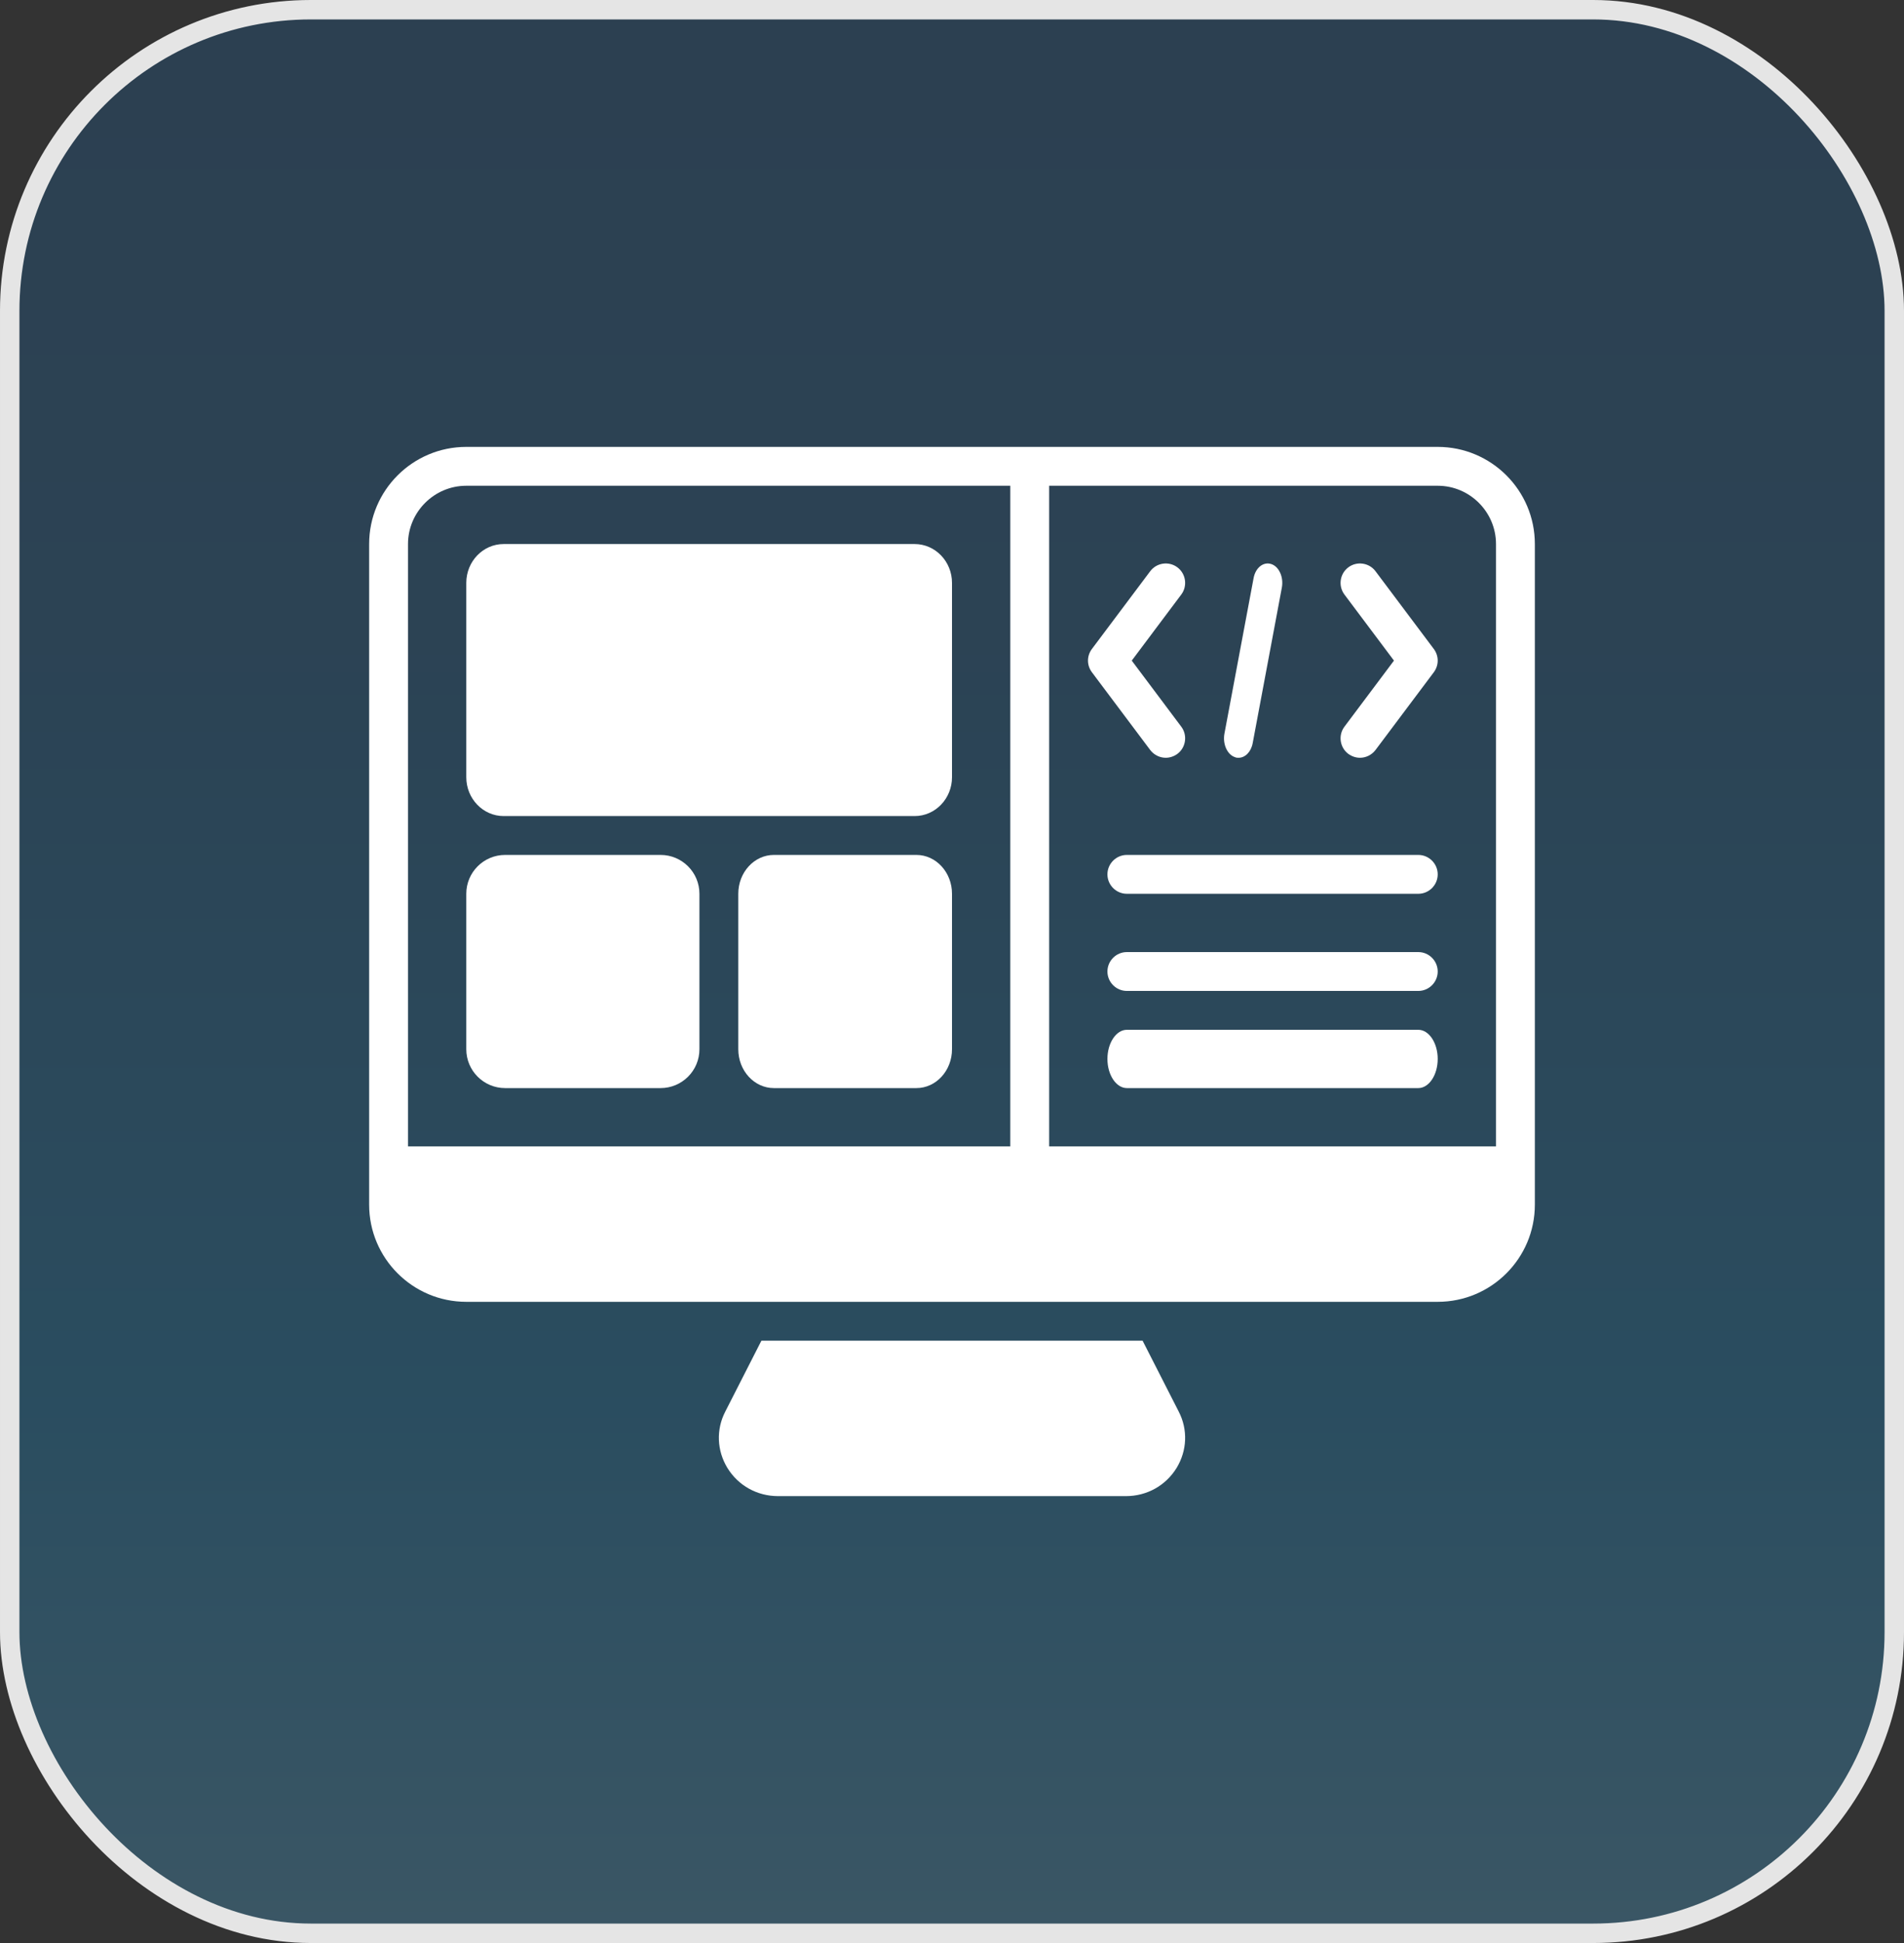
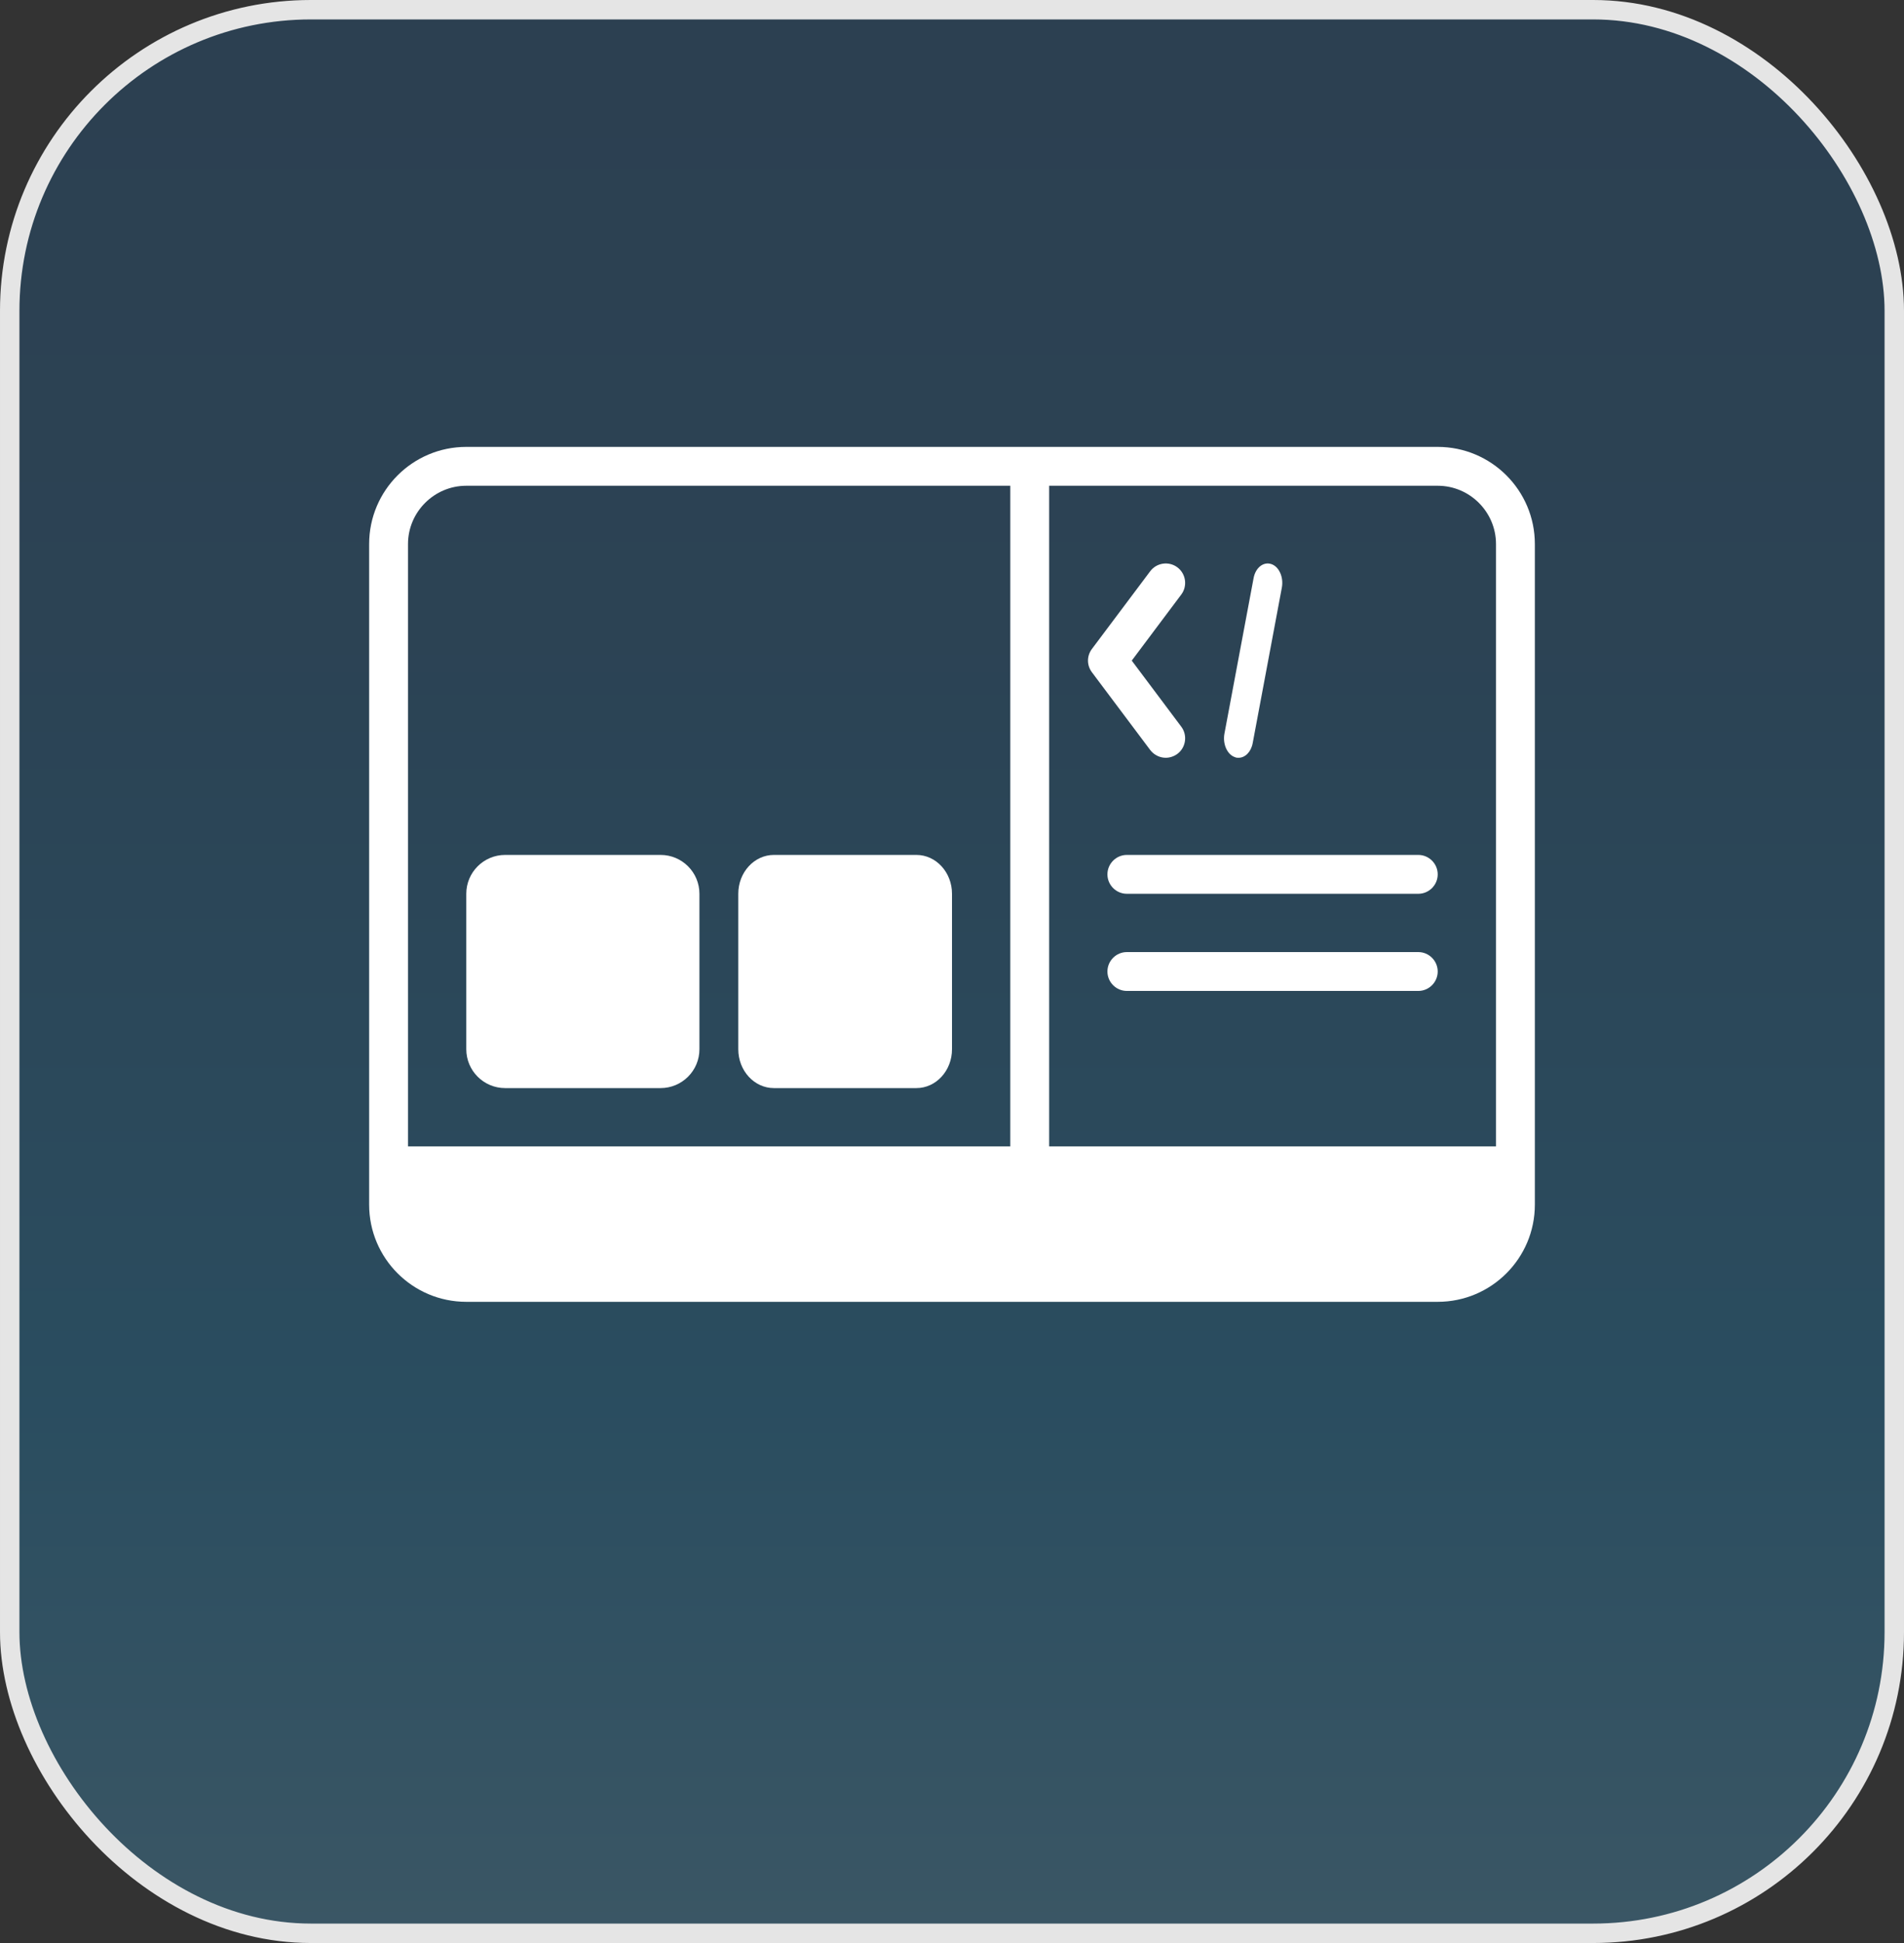
<svg xmlns="http://www.w3.org/2000/svg" width="98" height="100" viewBox="0 0 98 100" fill="none">
  <rect x="0" y="0" width="98" height="100" fill="#333333" stroke="none" />
  <rect x="0.5" y="0.5" width="97" height="99" rx="15.5" fill="url(#paint0_linear_654_400)" fill-opacity="0.3" stroke="#E5E5E5" />
-   <path d="M60.56 75.55C60 76.46 59.03 77 57.95 77H40.05C38.97 77 38 76.46 37.44 75.55C36.9 74.66 36.85 73.58 37.33 72.65L39.19 69H58.81L60.67 72.65C61.15 73.58 61.1 74.66 60.56 75.55Z" fill="white" />
-   <path d="M47.077 28H25.923C24.861 28 24 28.895 24 30V40C24 41.105 24.861 42 25.923 42H47.077C48.139 42 49 41.105 49 40V30C49 28.895 48.139 28 47.077 28Z" fill="white" />
  <path d="M34 44H26C24.895 44 24 44.895 24 46V54C24 55.105 24.895 56 26 56H34C35.105 56 36 55.105 36 54V46C36 44.895 35.105 44 34 44Z" fill="white" />
  <path d="M47.167 44H39.833C38.821 44 38 44.895 38 46V54C38 55.105 38.821 56 39.833 56H47.167C48.179 56 49 55.105 49 54V46C49 44.895 48.179 44 47.167 44Z" fill="white" />
-   <path d="M73 56H58C57.45 56 57 55.325 57 54.5C57 53.675 57.45 53 58 53H73C73.55 53 74 53.675 74 54.5C74 55.325 73.55 56 73 56Z" fill="white" />
  <path d="M73 51H58C57.45 51 57 50.55 57 50C57 49.45 57.45 49 58 49H73C73.55 49 74 49.45 74 50C74 50.55 73.55 51 73 51Z" fill="white" />
  <path d="M73 46H58C57.45 46 57 45.55 57 45C57 44.45 57.45 44 58 44H73C73.55 44 74 44.45 74 45C74 45.55 73.55 46 73 46Z" fill="white" />
  <path d="M74 23H24C21.24 23 19 25.24 19 28V62C19 64.76 21.24 67 24 67H74C76.76 67 79 64.76 79 62V28C79 25.24 76.76 23 74 23ZM21 59V28C21 26.35 22.35 25 24 25H52V59H21ZM77 59H54V25H74C75.65 25 77 26.35 77 28V59Z" fill="white" />
-   <path d="M69.999 39C69.789 39 69.579 38.93 69.399 38.8C68.959 38.47 68.869 37.84 69.199 37.4L71.748 33.999L69.199 30.599C68.869 30.159 68.959 29.529 69.399 29.199C69.839 28.869 70.469 28.959 70.798 29.399L73.798 33.399C74.067 33.759 74.067 34.239 73.798 34.599L70.798 38.6C70.599 38.86 70.299 39 69.999 39Z" fill="white" />
  <path d="M60.001 39C59.701 39 59.401 38.86 59.202 38.6L56.202 34.599C55.932 34.239 55.932 33.759 56.202 33.399L59.202 29.399C59.532 28.959 60.161 28.869 60.601 29.199C61.041 29.529 61.131 30.159 60.801 30.599L58.252 33.999L60.801 37.4C61.131 37.84 61.041 38.47 60.601 38.8C60.421 38.93 60.211 39 60.001 39Z" fill="white" />
  <path d="M63.75 39C63.69 39 63.63 39 63.569 38.97C63.164 38.84 62.924 38.29 63.022 37.76L64.522 29.759C64.62 29.219 65.025 28.899 65.43 29.029C65.836 29.159 66.076 29.709 65.978 30.239L64.478 38.24C64.395 38.7 64.087 39 63.75 39Z" fill="white" />
  <defs>
    <linearGradient id="paint0_linear_654_400" x1="49" y1="0" x2="49" y2="100" gradientUnits="userSpaceOnUse">
      <stop stop-color="#1A5C95" />
      <stop offset="0.346" stop-color="#1968A2" />
      <stop offset="0.726" stop-color="#1589C7" />
      <stop offset="1" stop-color="#4CA8D8" />
    </linearGradient>
  </defs>
</svg>